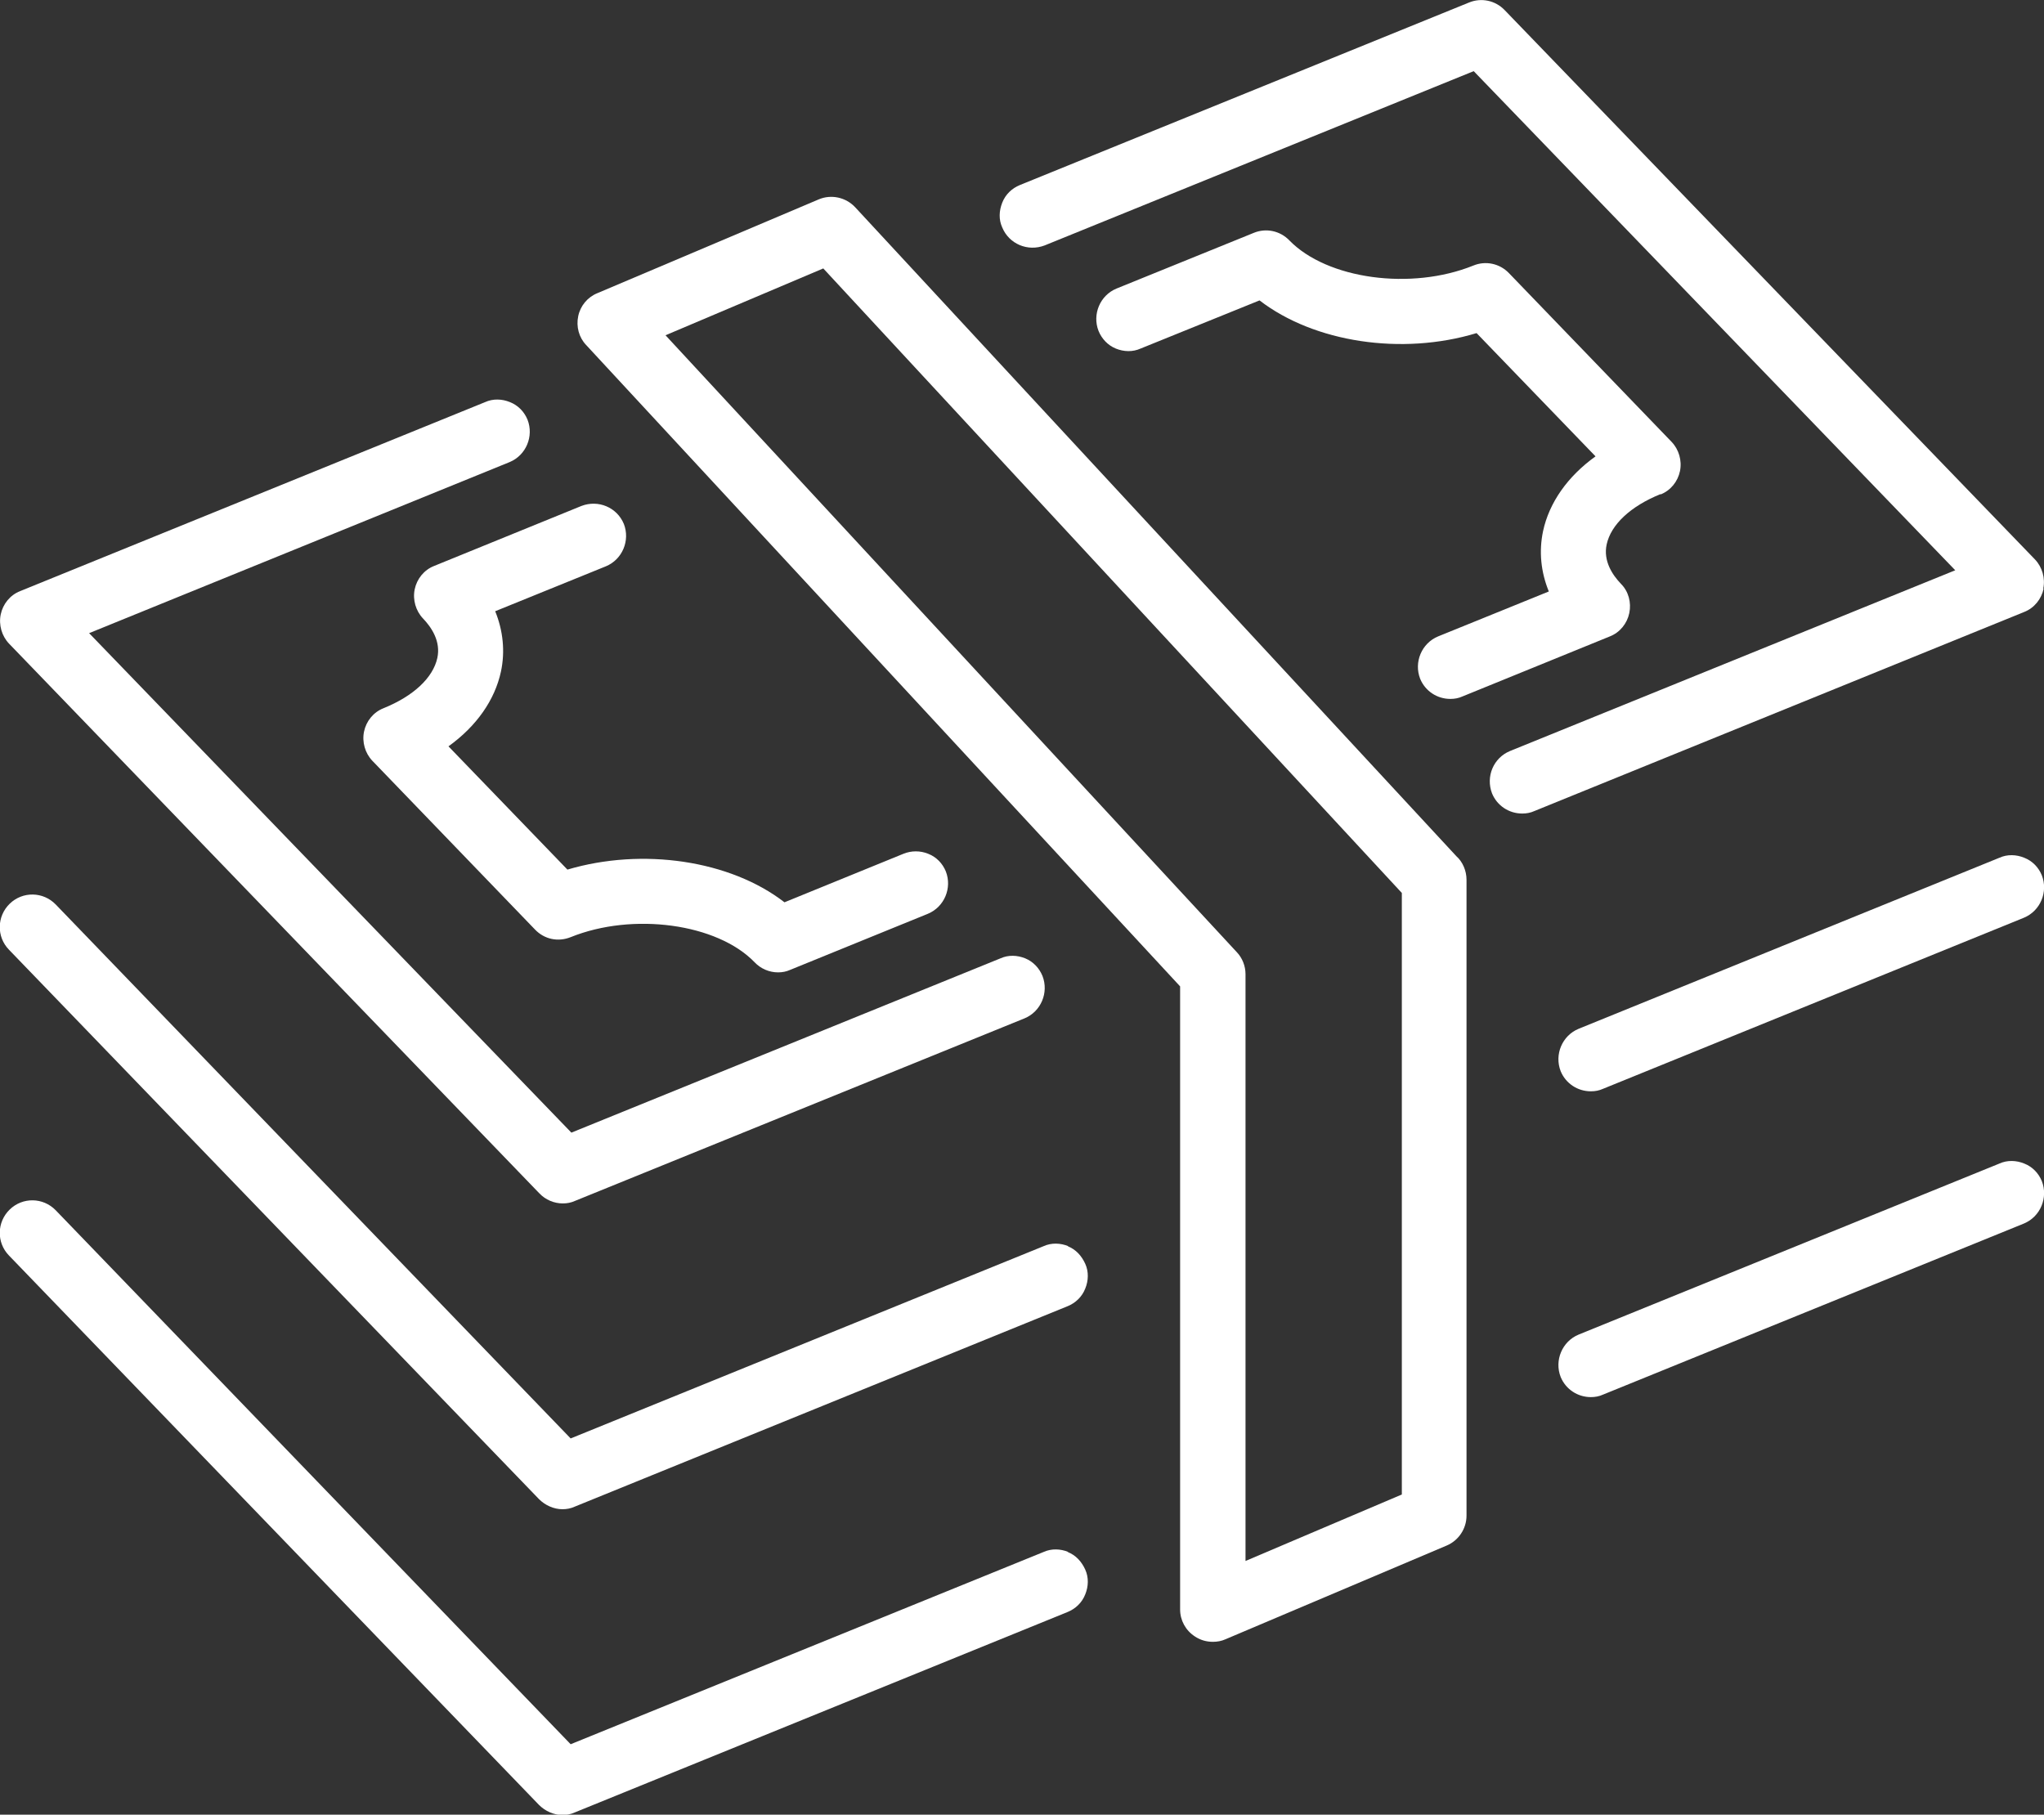
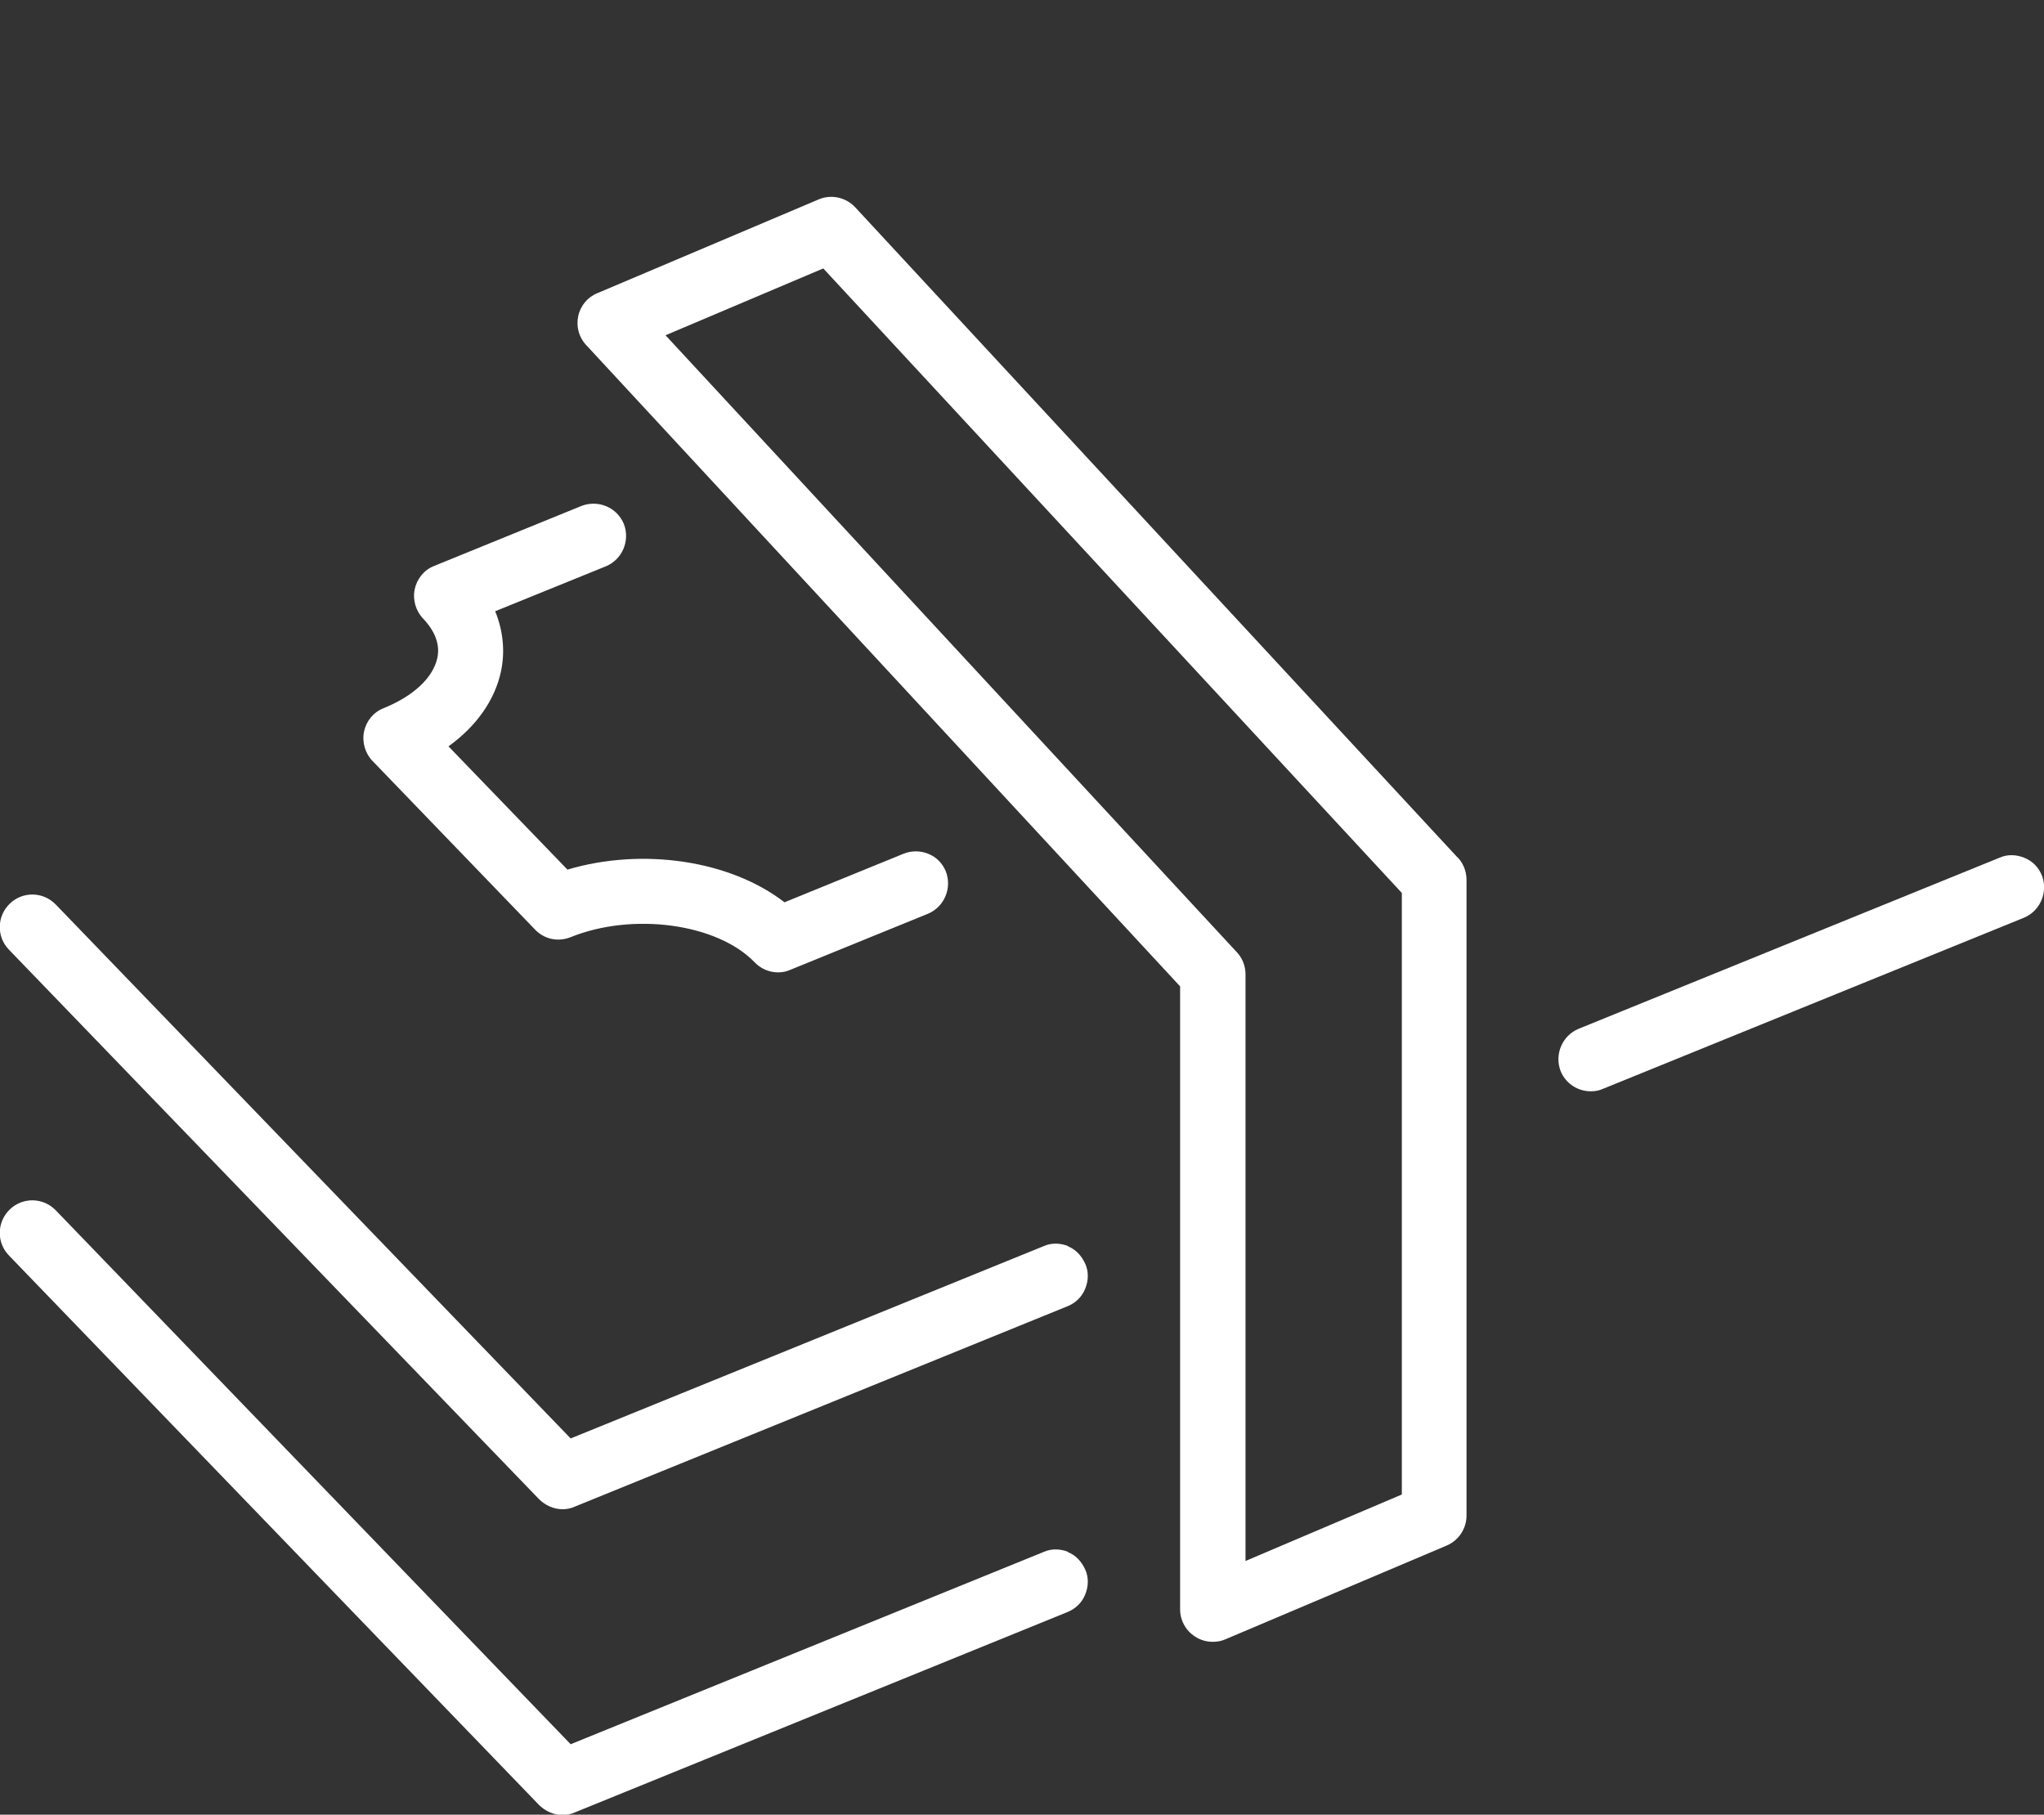
<svg xmlns="http://www.w3.org/2000/svg" id="_レイヤー_2" viewBox="0 0 56.88 50.5">
  <rect x="0" y="0" width="56.88" height="50.5" fill="#333333" stroke="none" />
  <defs>
    <style>.cls-1{fill:#fff;}</style>
  </defs>
  <g id="_デザイン">
    <path class="cls-1" d="M29.73,34.68c-.22-.09-.47-.1-.69,0l-13.16,5.35L1.55,25.17c-.35-.36-.92-.37-1.28-.02-.36.35-.37.92-.02,1.28l14.75,15.29c.17.17.41.28.65.28.12,0,.23-.02.34-.07l13.72-5.58c.22-.09.4-.26.49-.49.09-.22.1-.47,0-.69s-.26-.4-.49-.49Z" />
    <path class="cls-1" d="M56.33,23.87c-.22-.09-.47-.1-.69,0l-11.71,4.76c-.46.19-.68.72-.5,1.18.14.34.47.56.84.56.12,0,.23-.02.34-.07l11.71-4.76c.46-.19.68-.72.5-1.18-.09-.22-.26-.4-.49-.49Z" />
    <path class="cls-1" d="M29.73,43.19c-.22-.09-.47-.1-.69,0l-13.16,5.35L1.55,33.68c-.35-.36-.92-.37-1.28-.02-.36.35-.37.92-.02,1.28l14.75,15.29c.17.17.41.28.65.28.12,0,.23-.02.34-.07l13.72-5.58c.22-.09.4-.26.49-.49.09-.22.1-.47,0-.69s-.26-.4-.49-.49Z" />
-     <path class="cls-1" d="M56.33,32.38c-.22-.09-.47-.1-.69,0l-11.71,4.76c-.46.19-.68.72-.5,1.18.14.34.47.56.84.56.12,0,.23-.02.34-.07l11.71-4.76c.46-.19.68-.72.5-1.18-.09-.22-.26-.4-.49-.49Z" />
-     <path class="cls-1" d="M15.01,33.21c.17.18.41.28.65.28.12,0,.23-.02.34-.07l12.51-5.08c.46-.19.68-.72.5-1.18-.09-.22-.26-.4-.48-.49-.22-.09-.47-.1-.69,0l-11.94,4.85L2.48,17.62l11.7-4.76c.46-.19.68-.72.5-1.18-.09-.22-.26-.4-.49-.49-.22-.09-.47-.1-.69,0L.56,16.45c-.28.11-.48.36-.54.65-.06.29.03.6.23.81l14.75,15.29Z" />
-     <path class="cls-1" d="M56.86,16.38c.06-.29-.03-.6-.23-.81L41.87.28c-.26-.27-.65-.35-.99-.21l-12.5,5.08c-.22.09-.4.26-.49.49s-.1.47,0,.69c.19.46.71.68,1.18.5l11.94-4.85,13.4,13.89-12.39,5.03c-.46.19-.68.71-.5,1.18.14.34.47.56.84.56.12,0,.23-.02.34-.07l13.63-5.54c.28-.11.48-.36.54-.65Z" />
    <path class="cls-1" d="M17.36,14.58c-.19-.46-.71-.68-1.18-.5l-4.1,1.67c-.28.11-.48.36-.54.65-.06.29.03.6.23.81.24.25.5.64.4,1.1-.12.55-.66,1.06-1.5,1.4-.28.11-.48.36-.54.65-.06.29.03.6.23.81l4.53,4.7c.26.27.64.35.99.21,1.73-.7,4.08-.38,5.12.7.17.18.41.28.65.28.12,0,.23-.02.34-.07l3.83-1.56c.46-.19.68-.72.5-1.18-.09-.22-.26-.4-.49-.49-.22-.09-.47-.09-.69,0l-3.31,1.35c-1.51-1.17-3.95-1.53-6.04-.91l-3.31-3.43c.78-.56,1.29-1.29,1.46-2.08.12-.56.06-1.14-.16-1.68l3.08-1.25c.46-.19.68-.72.5-1.18Z" />
-     <path class="cls-1" d="M46.21,13.76c.28-.11.48-.36.54-.65.06-.29-.03-.6-.23-.81l-4.53-4.7c-.26-.27-.65-.35-.99-.21-1.73.7-4.07.38-5.12-.7-.26-.27-.65-.35-.99-.21l-3.82,1.55c-.46.19-.68.72-.5,1.18.09.22.26.4.48.49.22.09.47.1.69,0l3.31-1.34c1.52,1.17,3.96,1.54,6.04.91l3.31,3.43c-.78.56-1.29,1.29-1.46,2.08-.12.57-.06,1.14.16,1.68l-3.08,1.25c-.46.19-.68.72-.5,1.18.14.34.47.56.84.56.12,0,.23-.02.34-.07l4.1-1.67c.28-.11.48-.36.54-.65.06-.29-.02-.6-.23-.81-.24-.25-.5-.64-.4-1.1.12-.55.66-1.06,1.5-1.4Z" />
    <path class="cls-1" d="M23.8,5.77c-.26-.28-.67-.37-1.02-.22l-6.16,2.61c-.27.11-.47.35-.53.64-.06.29.02.59.22.8l16.53,17.85v17.34c0,.3.15.58.41.75.15.1.32.15.5.15.12,0,.24-.02.35-.07l6.16-2.61c.33-.14.55-.47.55-.83v-17.7c0-.25-.11-.5-.28-.65L23.8,5.77ZM34.41,26.49l-15.89-17.16,4.39-1.86,16.1,17.38v16.74l-4.35,1.85v-16.33c0-.23-.09-.45-.24-.61Z" />
  </g>
</svg>